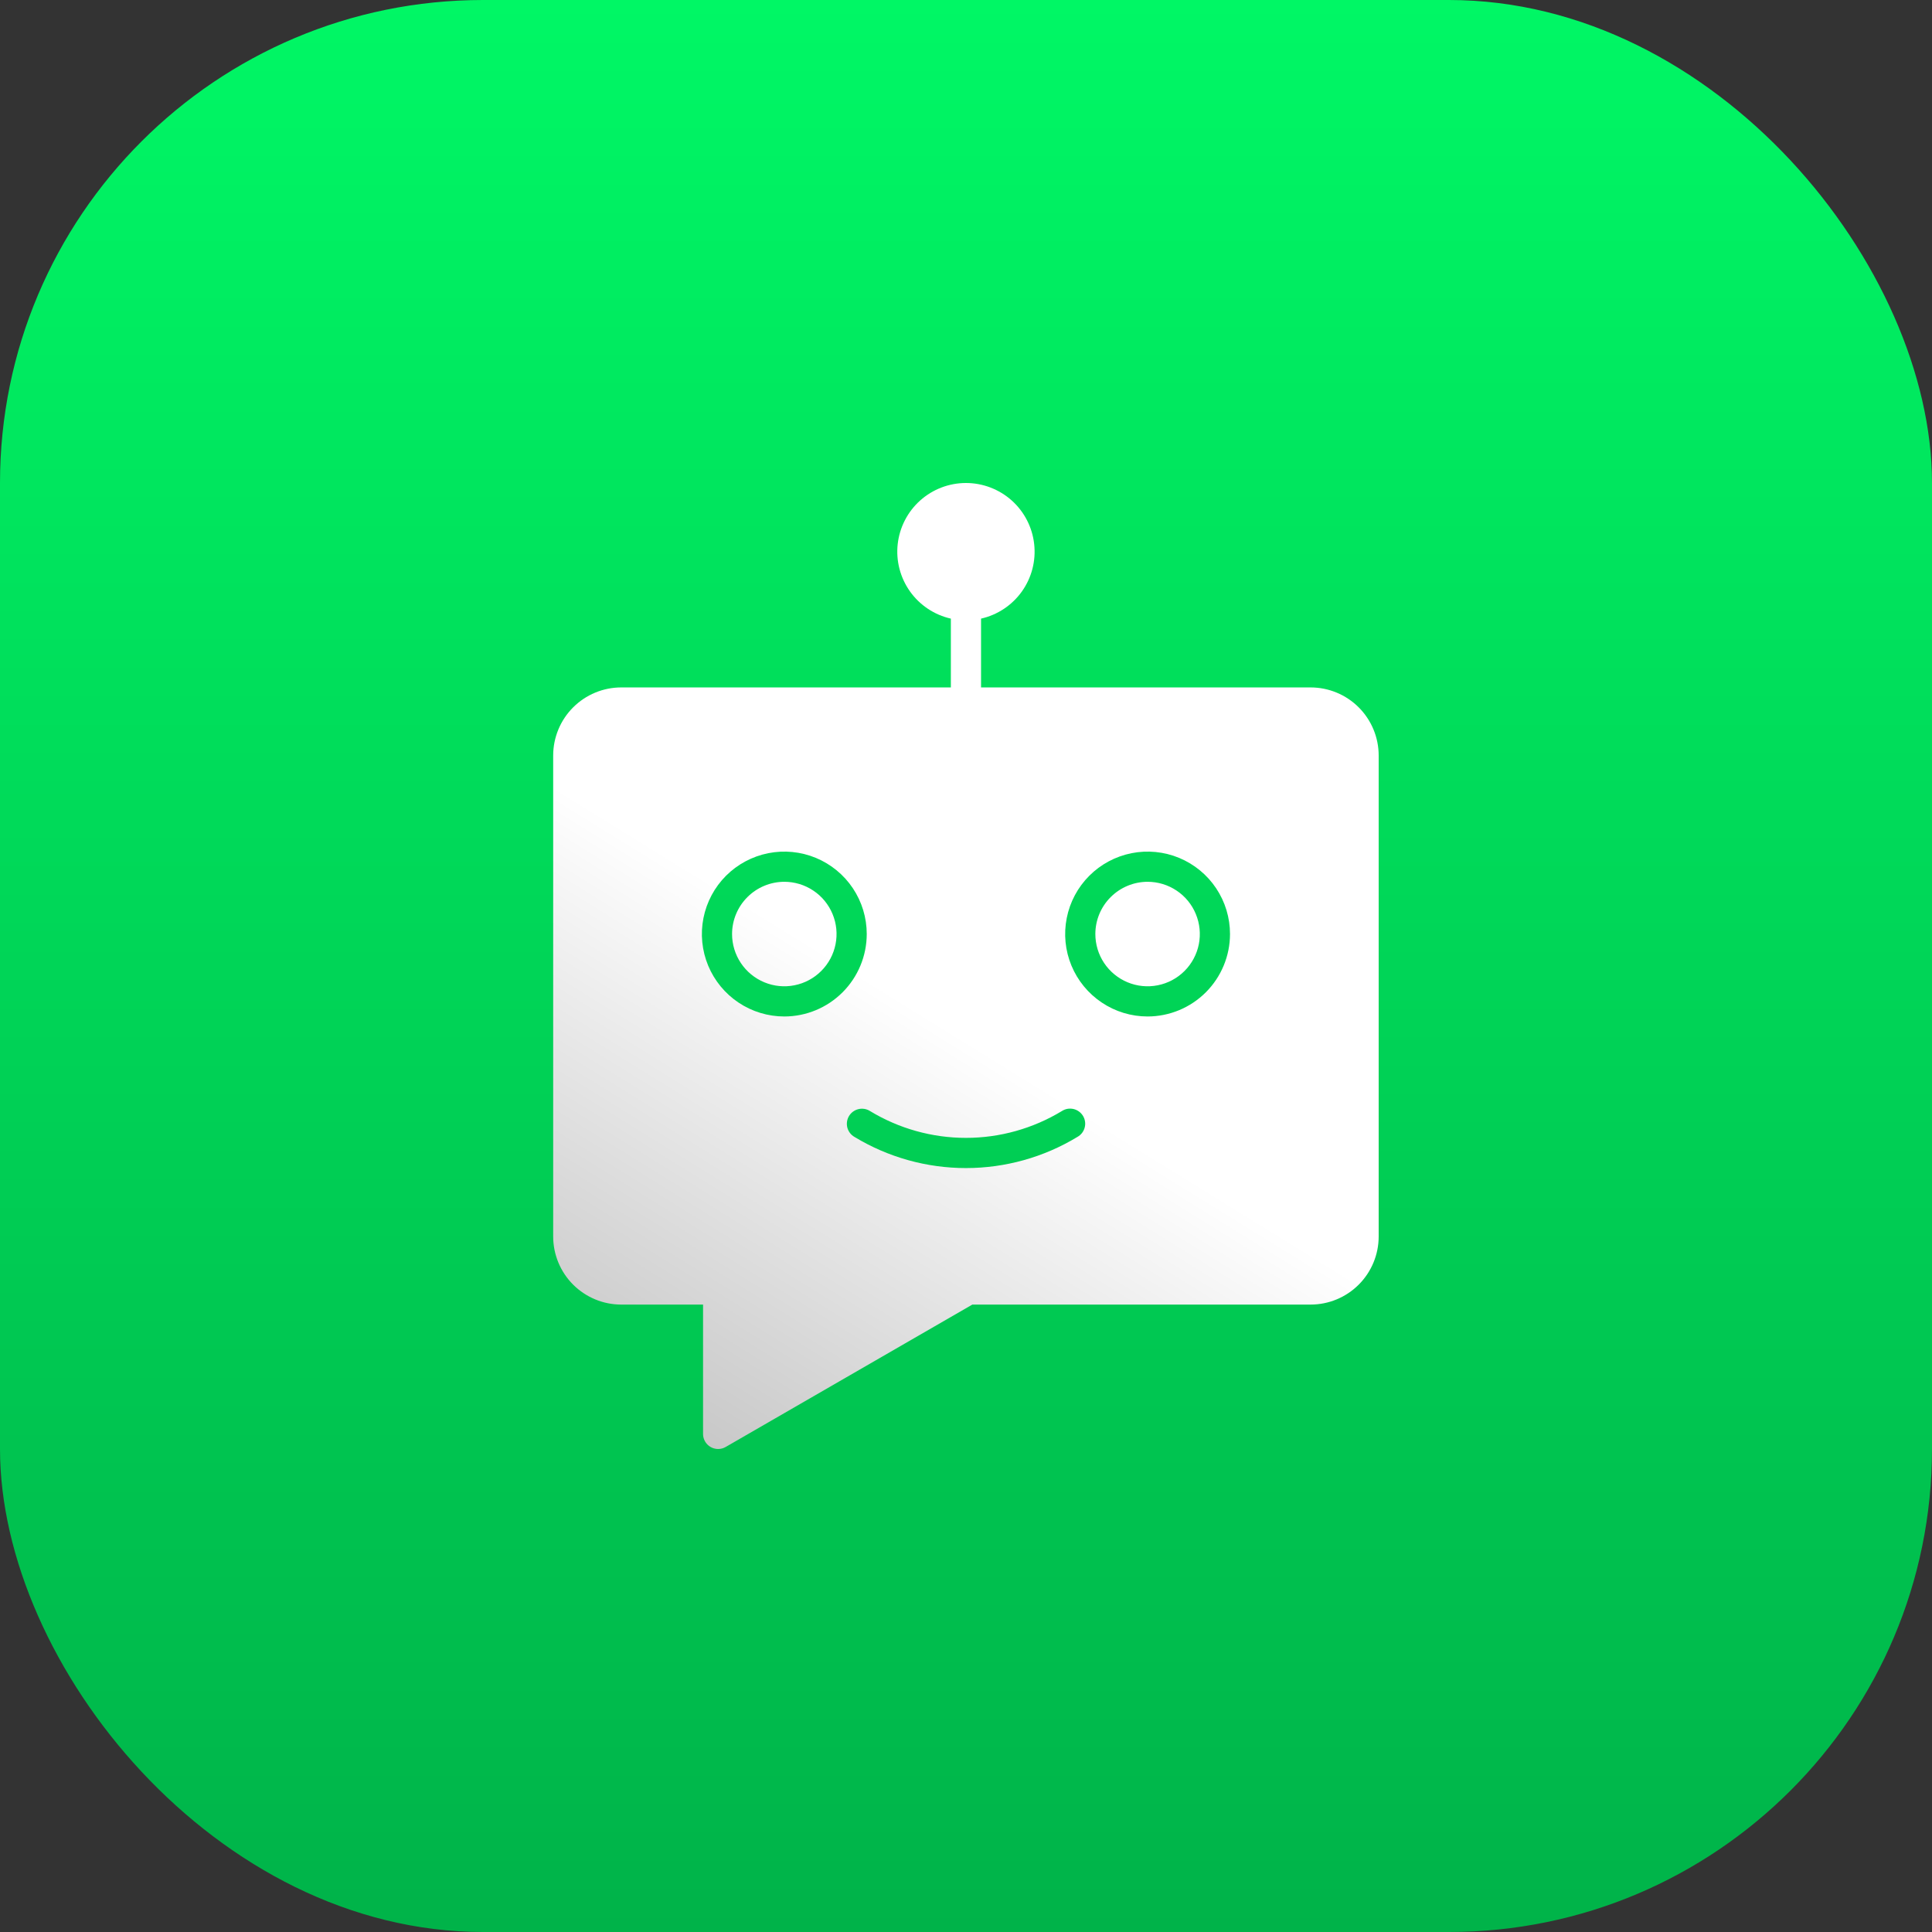
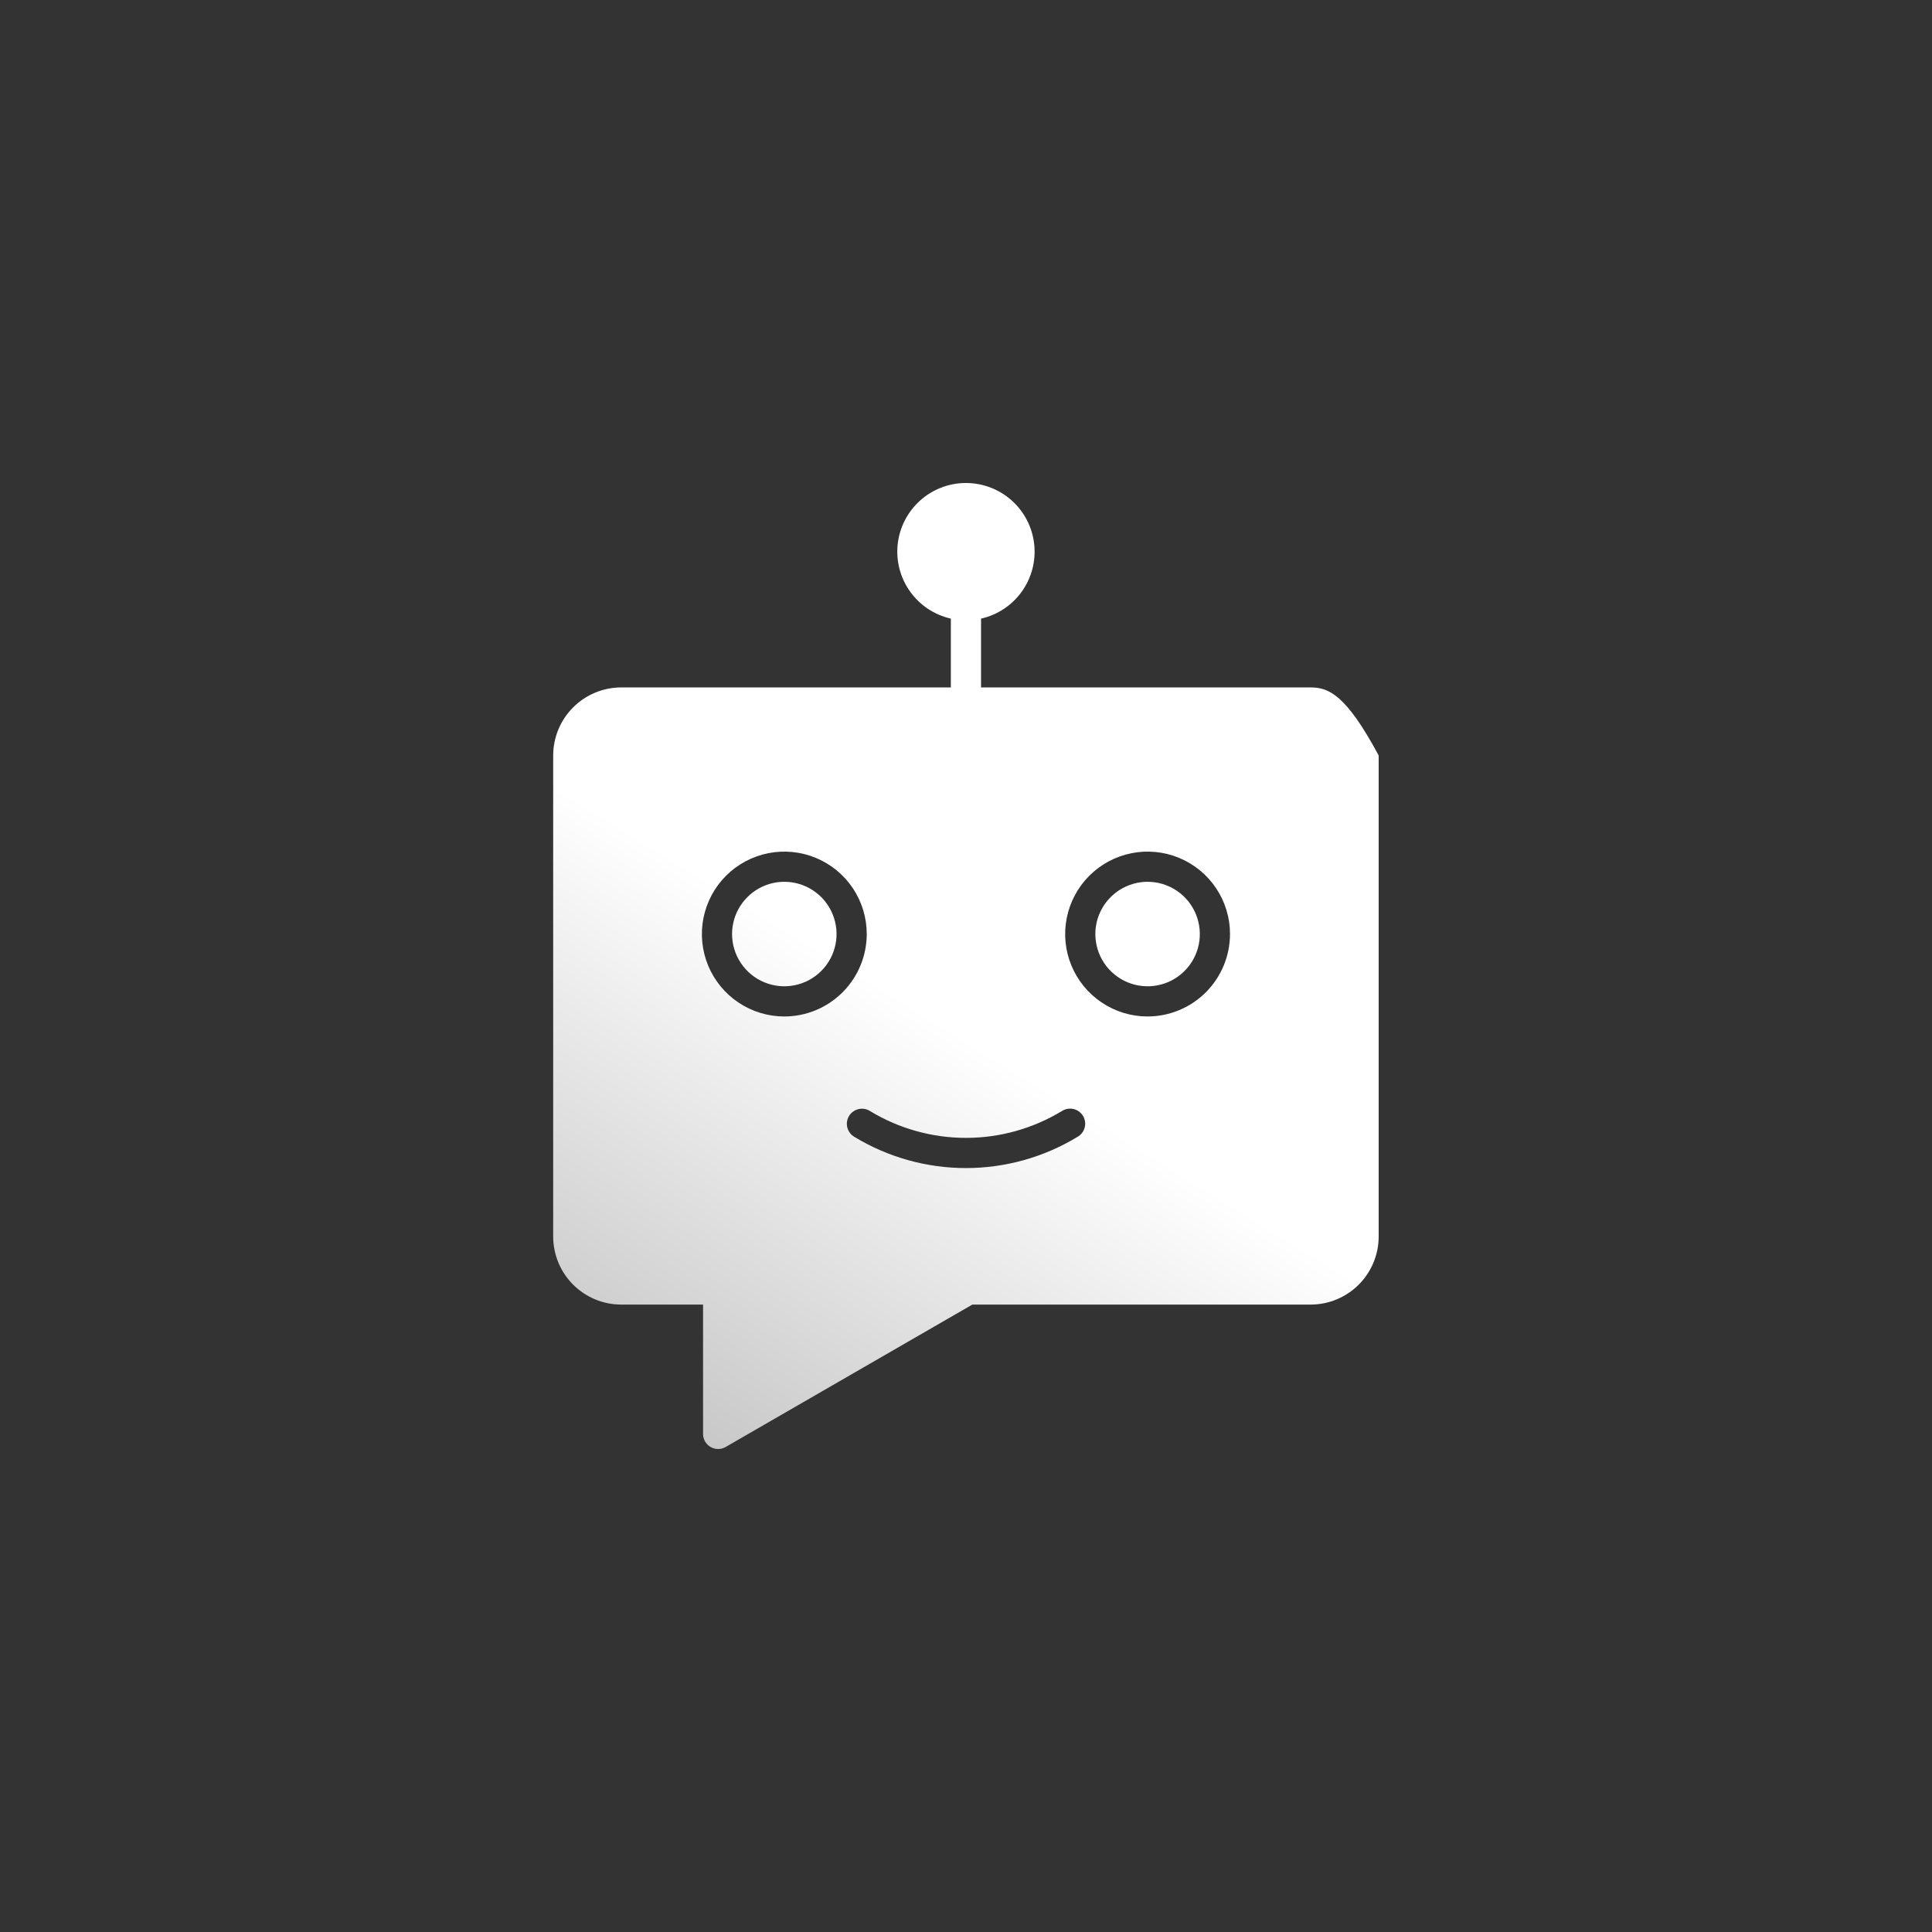
<svg xmlns="http://www.w3.org/2000/svg" width="80" height="80" viewBox="0 0 80 80" fill="none">
  <rect x="0" y="0" width="80" height="80" fill="#333333" stroke="none" />
-   <rect width="80" height="80" rx="20" fill="url(#paint0_linear_1562_3136)" />
-   <path fill-rule="evenodd" clip-rule="evenodd" d="M22.906 31.282V51.203C22.907 51.95 23.204 52.666 23.732 53.194C24.26 53.722 24.976 54.019 25.723 54.02H29.112V59.375C29.112 59.541 29.177 59.7 29.295 59.817C29.412 59.934 29.571 60 29.737 60C29.846 60 29.954 59.971 30.049 59.916L40.262 54.02H54.272C55.019 54.019 55.734 53.722 56.262 53.194C56.79 52.666 57.087 51.95 57.088 51.203V31.282C57.087 30.535 56.79 29.819 56.262 29.291C55.734 28.763 55.019 28.466 54.272 28.465H40.622C40.622 28.46 40.623 28.455 40.623 28.45V25.616C41.305 25.462 41.907 25.062 42.313 24.493C42.719 23.923 42.901 23.224 42.823 22.529C42.746 21.833 42.415 21.191 41.894 20.724C41.372 20.258 40.697 20 39.998 20C39.298 20 38.623 20.258 38.102 20.724C37.581 21.191 37.25 21.833 37.172 22.529C37.095 23.224 37.277 23.923 37.683 24.493C38.089 25.062 38.691 25.462 39.373 25.616V28.45C39.373 28.455 39.374 28.46 39.374 28.465H25.723C24.976 28.465 24.26 28.763 23.732 29.291C23.204 29.819 22.907 30.535 22.906 31.282ZM32.477 42.09C31.802 42.09 31.142 41.89 30.58 41.514C30.019 41.139 29.582 40.606 29.323 39.983C29.065 39.359 28.997 38.673 29.129 38.011C29.261 37.349 29.586 36.74 30.063 36.263C30.541 35.786 31.149 35.461 31.811 35.329C32.473 35.197 33.159 35.265 33.783 35.523C34.407 35.782 34.94 36.219 35.315 36.78C35.69 37.342 35.89 38.001 35.89 38.676C35.889 39.581 35.529 40.449 34.889 41.089C34.249 41.729 33.382 42.089 32.477 42.09ZM32.477 36.513C32.904 36.513 33.323 36.64 33.678 36.878C34.034 37.115 34.311 37.453 34.475 37.849C34.639 38.244 34.682 38.679 34.598 39.099C34.515 39.518 34.309 39.904 34.006 40.206C33.704 40.509 33.318 40.715 32.899 40.798C32.479 40.882 32.044 40.839 31.649 40.675C31.253 40.511 30.916 40.234 30.678 39.878C30.44 39.523 30.313 39.104 30.313 38.676C30.314 38.103 30.542 37.553 30.948 37.148C31.353 36.742 31.903 36.514 32.477 36.513ZM47.519 42.09C46.844 42.09 46.184 41.89 45.623 41.514C45.062 41.139 44.624 40.606 44.366 39.983C44.107 39.359 44.04 38.673 44.172 38.011C44.303 37.349 44.628 36.74 45.106 36.263C45.583 35.786 46.191 35.461 46.853 35.329C47.515 35.197 48.202 35.265 48.825 35.523C49.449 35.782 49.982 36.219 50.357 36.78C50.732 37.342 50.932 38.001 50.932 38.676C50.931 39.581 50.571 40.449 49.931 41.089C49.291 41.729 48.424 42.089 47.519 42.09ZM47.519 36.513C47.947 36.513 48.365 36.64 48.721 36.878C49.077 37.115 49.354 37.453 49.517 37.849C49.681 38.244 49.724 38.679 49.641 39.099C49.557 39.518 49.351 39.904 49.049 40.206C48.746 40.509 48.361 40.715 47.941 40.798C47.521 40.882 47.086 40.839 46.691 40.675C46.296 40.511 45.958 40.234 45.72 39.878C45.483 39.523 45.356 39.104 45.356 38.676C45.356 38.103 45.584 37.553 45.99 37.148C46.396 36.742 46.946 36.514 47.519 36.513ZM36.027 46.007C37.224 46.733 38.598 47.117 39.998 47.117C41.398 47.117 42.771 46.733 43.969 46.007C44.039 45.961 44.118 45.93 44.2 45.915C44.283 45.901 44.367 45.903 44.449 45.921C44.531 45.94 44.608 45.975 44.676 46.024C44.744 46.073 44.801 46.136 44.845 46.207C44.888 46.279 44.917 46.359 44.929 46.442C44.941 46.525 44.936 46.61 44.914 46.691C44.893 46.772 44.855 46.848 44.804 46.914C44.752 46.98 44.688 47.035 44.615 47.076C43.223 47.921 41.626 48.367 39.998 48.367C38.369 48.367 36.772 47.921 35.38 47.076C35.308 47.035 35.245 46.979 35.194 46.913C35.144 46.847 35.107 46.771 35.086 46.691C35.066 46.61 35.061 46.526 35.073 46.444C35.085 46.361 35.114 46.282 35.157 46.211C35.2 46.139 35.257 46.078 35.324 46.029C35.392 45.98 35.468 45.945 35.549 45.926C35.63 45.907 35.714 45.904 35.796 45.918C35.879 45.932 35.957 45.962 36.027 46.007H36.027Z" fill="url(#paint1_linear_1562_3136)" />
+   <path fill-rule="evenodd" clip-rule="evenodd" d="M22.906 31.282V51.203C22.907 51.95 23.204 52.666 23.732 53.194C24.26 53.722 24.976 54.019 25.723 54.02H29.112V59.375C29.112 59.541 29.177 59.7 29.295 59.817C29.412 59.934 29.571 60 29.737 60C29.846 60 29.954 59.971 30.049 59.916L40.262 54.02H54.272C55.019 54.019 55.734 53.722 56.262 53.194C56.79 52.666 57.087 51.95 57.088 51.203V31.282C55.734 28.763 55.019 28.466 54.272 28.465H40.622C40.622 28.46 40.623 28.455 40.623 28.45V25.616C41.305 25.462 41.907 25.062 42.313 24.493C42.719 23.923 42.901 23.224 42.823 22.529C42.746 21.833 42.415 21.191 41.894 20.724C41.372 20.258 40.697 20 39.998 20C39.298 20 38.623 20.258 38.102 20.724C37.581 21.191 37.25 21.833 37.172 22.529C37.095 23.224 37.277 23.923 37.683 24.493C38.089 25.062 38.691 25.462 39.373 25.616V28.45C39.373 28.455 39.374 28.46 39.374 28.465H25.723C24.976 28.465 24.26 28.763 23.732 29.291C23.204 29.819 22.907 30.535 22.906 31.282ZM32.477 42.09C31.802 42.09 31.142 41.89 30.58 41.514C30.019 41.139 29.582 40.606 29.323 39.983C29.065 39.359 28.997 38.673 29.129 38.011C29.261 37.349 29.586 36.74 30.063 36.263C30.541 35.786 31.149 35.461 31.811 35.329C32.473 35.197 33.159 35.265 33.783 35.523C34.407 35.782 34.94 36.219 35.315 36.78C35.69 37.342 35.89 38.001 35.89 38.676C35.889 39.581 35.529 40.449 34.889 41.089C34.249 41.729 33.382 42.089 32.477 42.09ZM32.477 36.513C32.904 36.513 33.323 36.64 33.678 36.878C34.034 37.115 34.311 37.453 34.475 37.849C34.639 38.244 34.682 38.679 34.598 39.099C34.515 39.518 34.309 39.904 34.006 40.206C33.704 40.509 33.318 40.715 32.899 40.798C32.479 40.882 32.044 40.839 31.649 40.675C31.253 40.511 30.916 40.234 30.678 39.878C30.44 39.523 30.313 39.104 30.313 38.676C30.314 38.103 30.542 37.553 30.948 37.148C31.353 36.742 31.903 36.514 32.477 36.513ZM47.519 42.09C46.844 42.09 46.184 41.89 45.623 41.514C45.062 41.139 44.624 40.606 44.366 39.983C44.107 39.359 44.04 38.673 44.172 38.011C44.303 37.349 44.628 36.74 45.106 36.263C45.583 35.786 46.191 35.461 46.853 35.329C47.515 35.197 48.202 35.265 48.825 35.523C49.449 35.782 49.982 36.219 50.357 36.78C50.732 37.342 50.932 38.001 50.932 38.676C50.931 39.581 50.571 40.449 49.931 41.089C49.291 41.729 48.424 42.089 47.519 42.09ZM47.519 36.513C47.947 36.513 48.365 36.64 48.721 36.878C49.077 37.115 49.354 37.453 49.517 37.849C49.681 38.244 49.724 38.679 49.641 39.099C49.557 39.518 49.351 39.904 49.049 40.206C48.746 40.509 48.361 40.715 47.941 40.798C47.521 40.882 47.086 40.839 46.691 40.675C46.296 40.511 45.958 40.234 45.72 39.878C45.483 39.523 45.356 39.104 45.356 38.676C45.356 38.103 45.584 37.553 45.99 37.148C46.396 36.742 46.946 36.514 47.519 36.513ZM36.027 46.007C37.224 46.733 38.598 47.117 39.998 47.117C41.398 47.117 42.771 46.733 43.969 46.007C44.039 45.961 44.118 45.93 44.2 45.915C44.283 45.901 44.367 45.903 44.449 45.921C44.531 45.94 44.608 45.975 44.676 46.024C44.744 46.073 44.801 46.136 44.845 46.207C44.888 46.279 44.917 46.359 44.929 46.442C44.941 46.525 44.936 46.61 44.914 46.691C44.893 46.772 44.855 46.848 44.804 46.914C44.752 46.98 44.688 47.035 44.615 47.076C43.223 47.921 41.626 48.367 39.998 48.367C38.369 48.367 36.772 47.921 35.38 47.076C35.308 47.035 35.245 46.979 35.194 46.913C35.144 46.847 35.107 46.771 35.086 46.691C35.066 46.61 35.061 46.526 35.073 46.444C35.085 46.361 35.114 46.282 35.157 46.211C35.2 46.139 35.257 46.078 35.324 46.029C35.392 45.98 35.468 45.945 35.549 45.926C35.63 45.907 35.714 45.904 35.796 45.918C35.879 45.932 35.957 45.962 36.027 46.007H36.027Z" fill="url(#paint1_linear_1562_3136)" />
  <defs>
    <linearGradient id="paint0_linear_1562_3136" x1="40" y1="0" x2="40" y2="80" gradientUnits="userSpaceOnUse">
      <stop stop-color="#00F765" />
      <stop offset="1" stop-color="#00B349" />
    </linearGradient>
    <linearGradient id="paint1_linear_1562_3136" x1="39.997" y1="43" x2="29.497" y2="60" gradientUnits="userSpaceOnUse">
      <stop stop-color="white" />
      <stop offset="1" stop-color="#C8C8C8" />
    </linearGradient>
  </defs>
</svg>